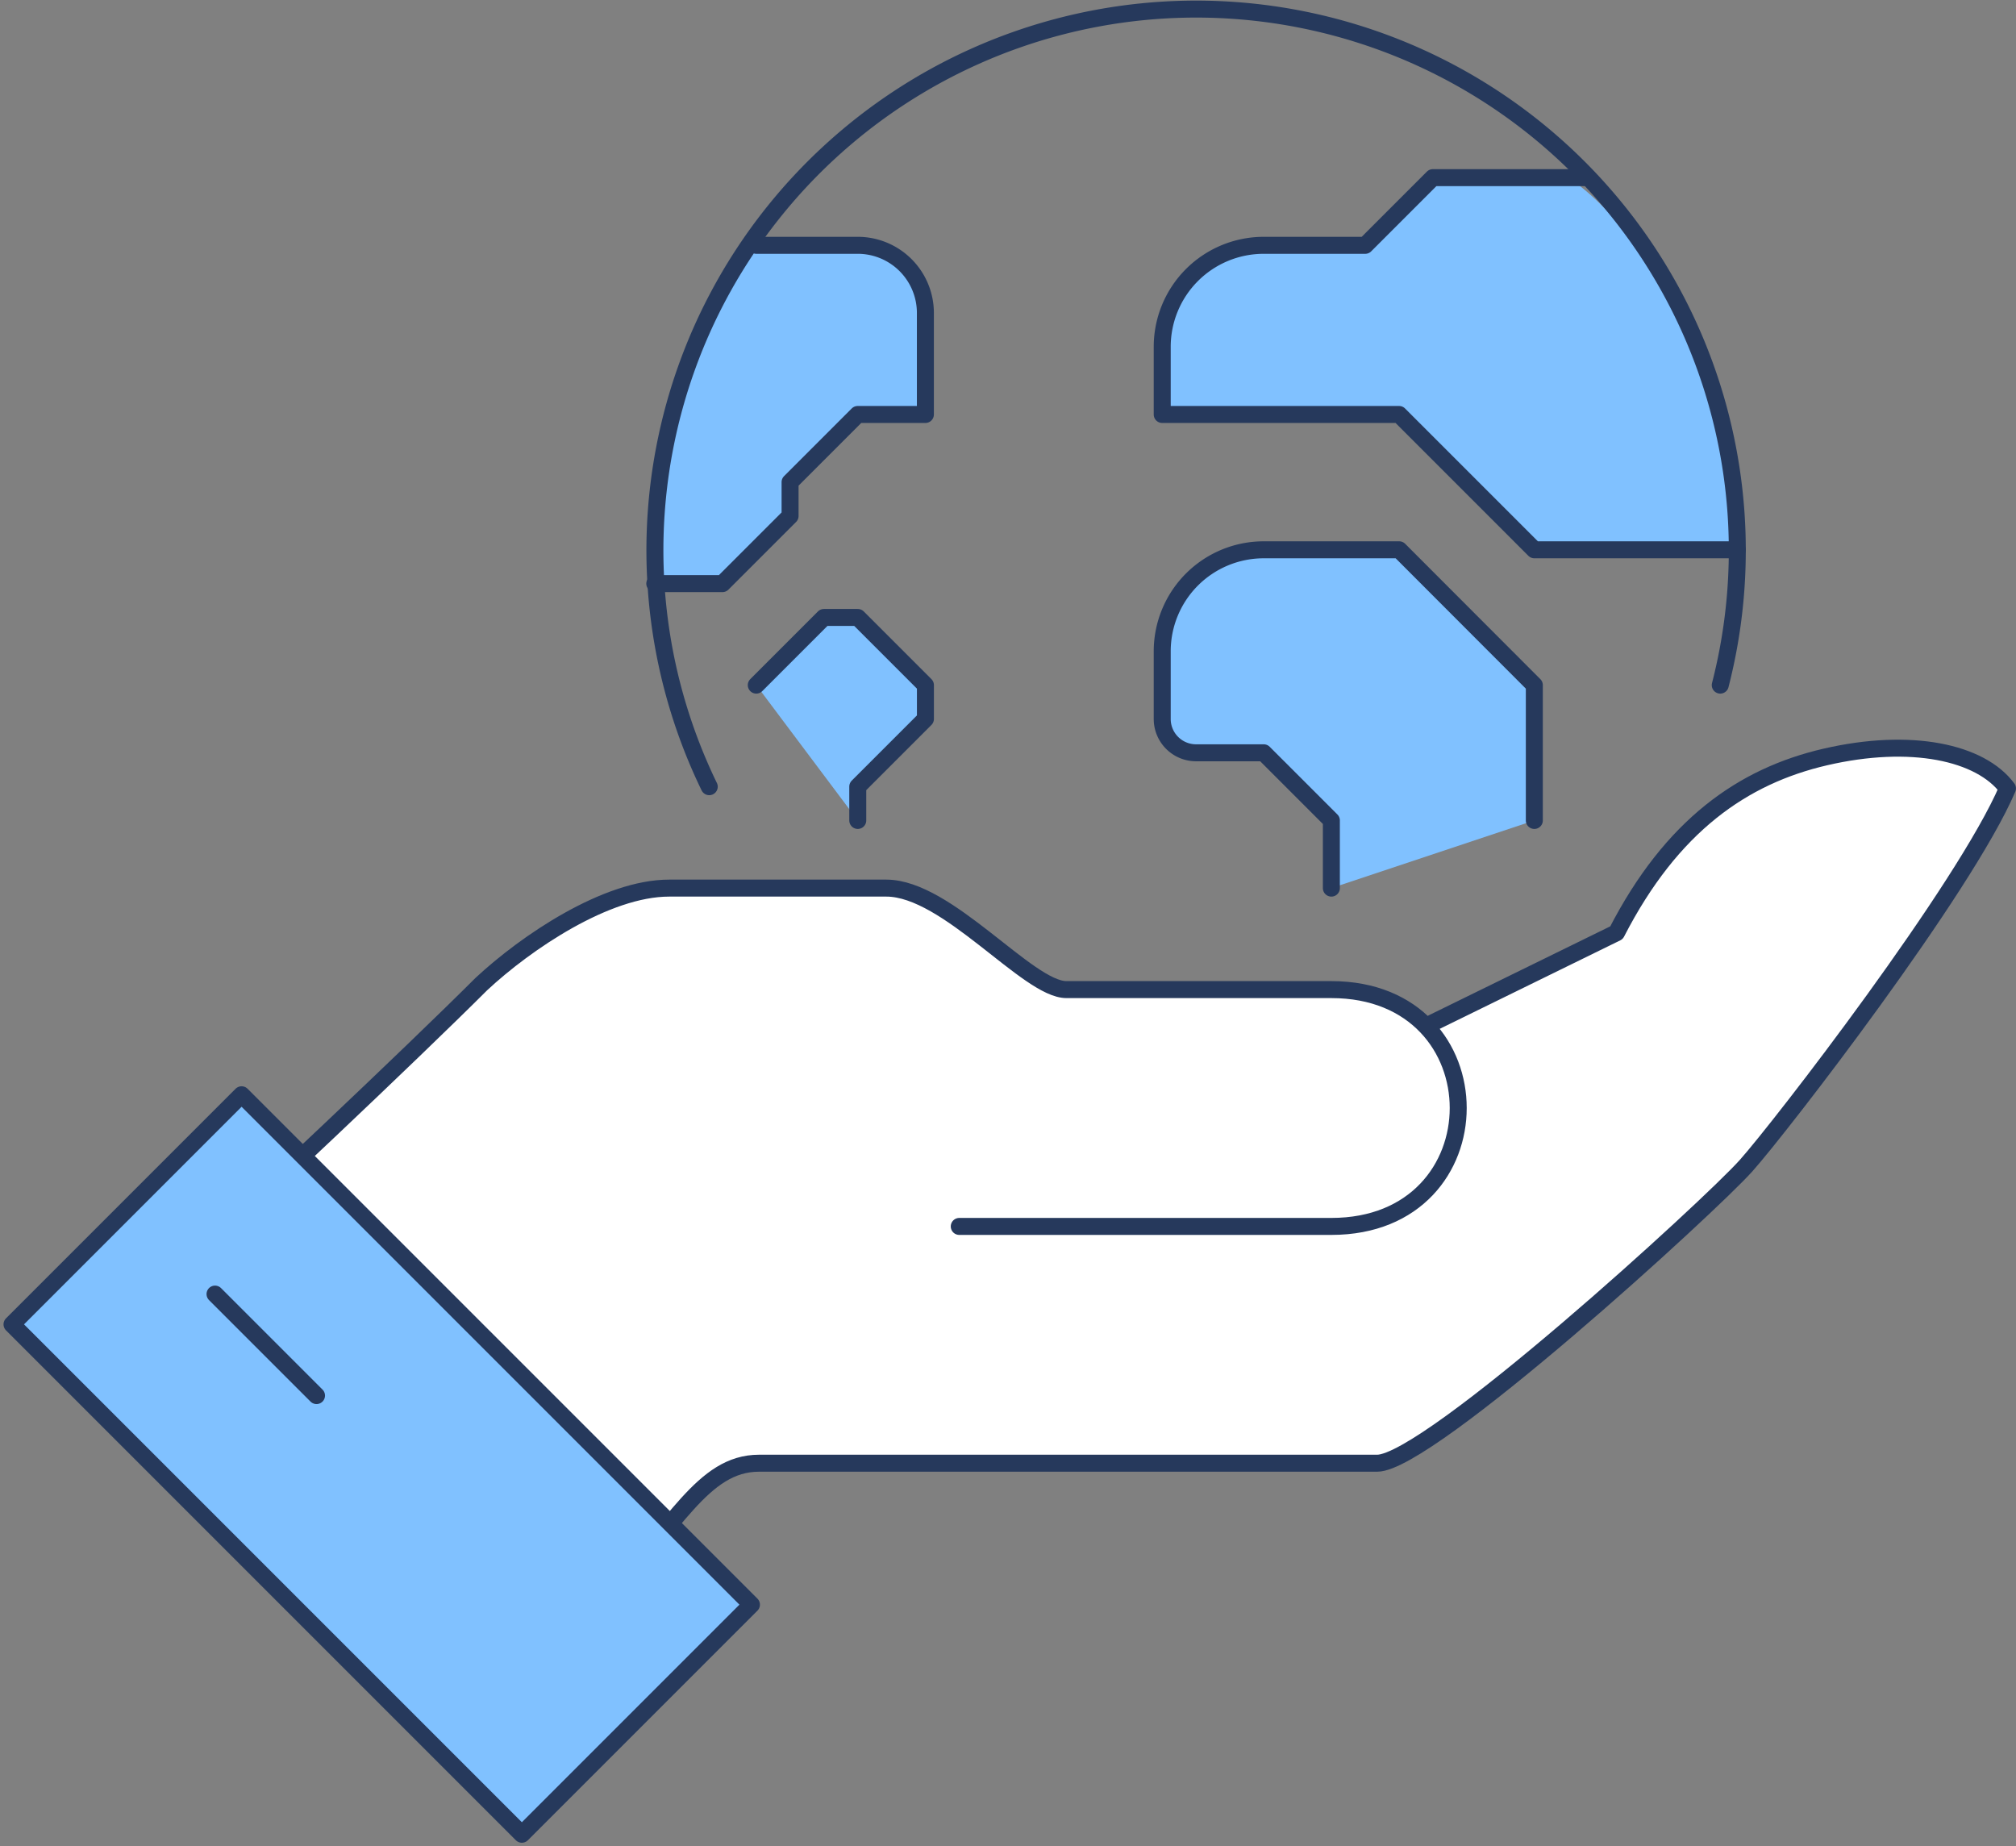
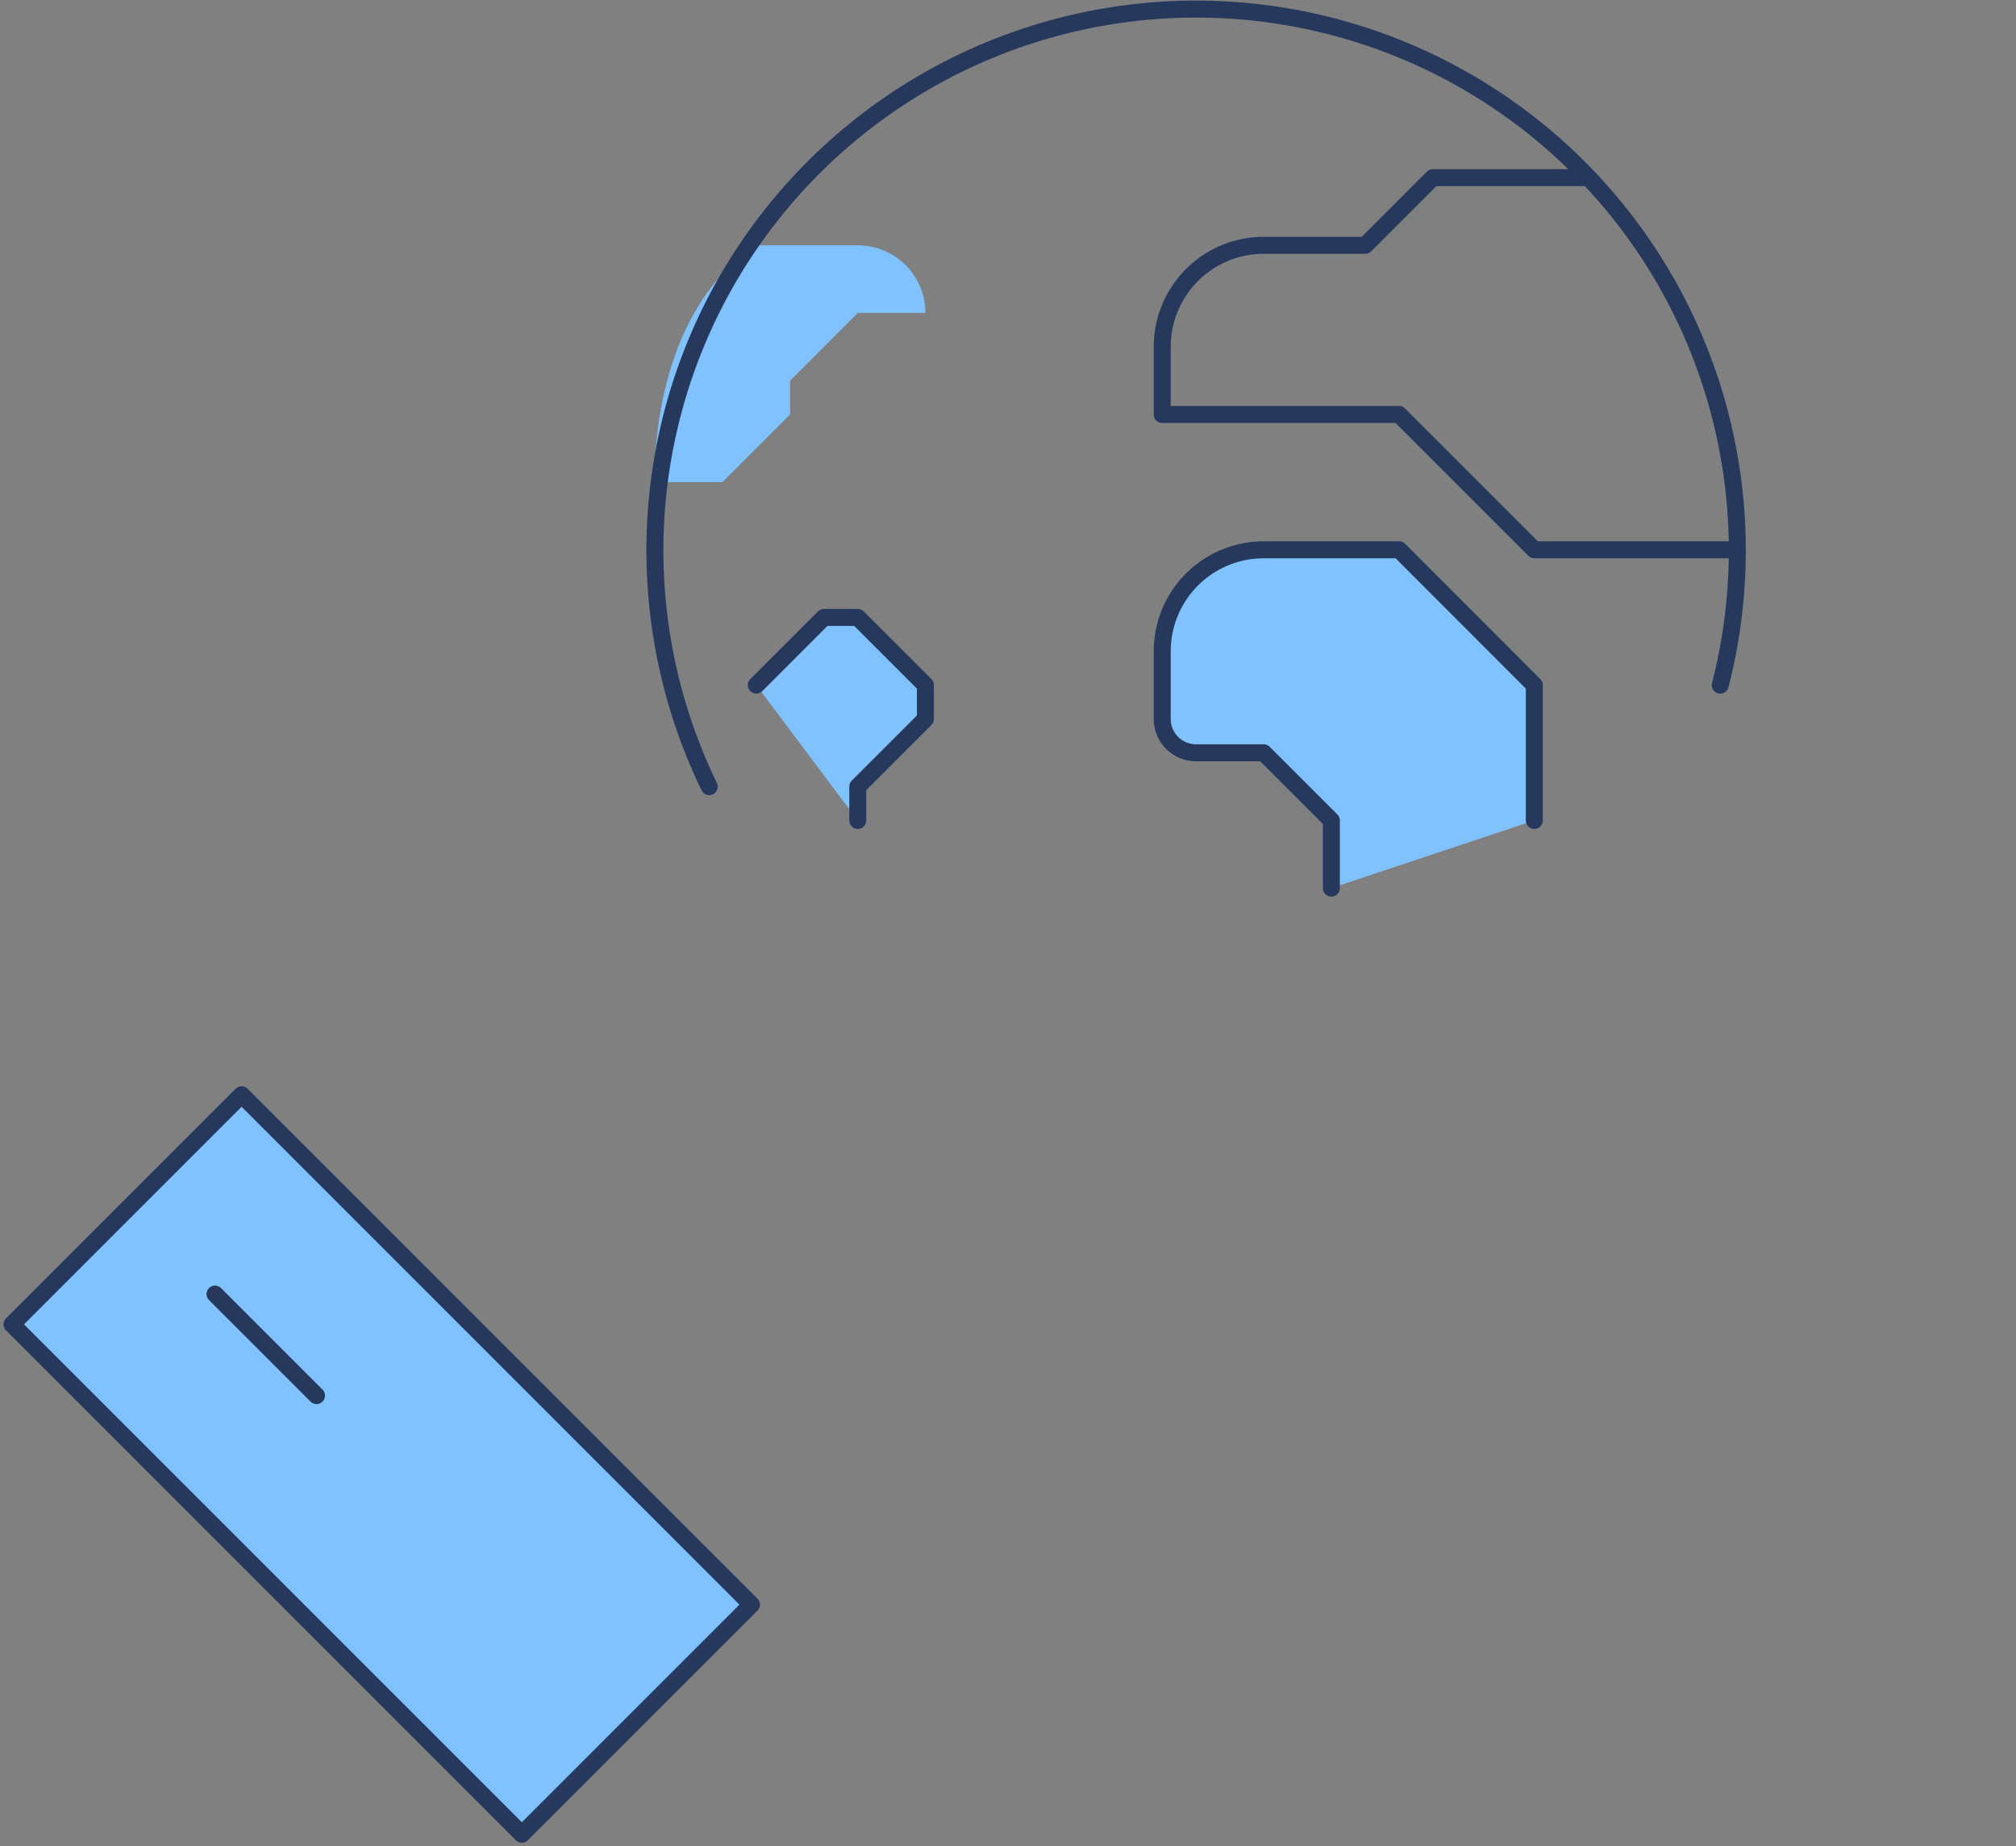
<svg xmlns="http://www.w3.org/2000/svg" width="237.418" height="217.411" viewBox="0 0 237.418 217.411">
  <rect x="0" y="0" width="237.418" height="217.411" fill="#808080" stroke="none" />
  <g transform="translate(-388.723 -2843.886)">
-     <path d="M593.32,2908.628h-23.9l-15.935-15.935H525.594v-7.967a11.952,11.952,0,0,1,11.952-11.952H549.5l7.967-7.968H573.4S590.511,2874.879,593.32,2908.628Z" fill="#80c1ff" />
    <path d="M569.417,2940.5v-15.935L553.5,2908.628H537.546a11.952,11.952,0,0,0-11.952,11.952v7.968a3.984,3.984,0,0,0,3.984,3.984h7.968l7.968,7.967v7.968Z" fill="#80c1ff" />
-     <path d="M477.788,2872.773h11.951a7.968,7.968,0,0,1,7.968,7.968v11.952h-7.968l-7.967,7.968v3.984l-7.968,7.967h-7.968S464.973,2881.205,477.788,2872.773Z" fill="#80c1ff" />
+     <path d="M477.788,2872.773h11.951a7.968,7.968,0,0,1,7.968,7.968h-7.968l-7.967,7.968v3.984l-7.968,7.967h-7.968S464.973,2881.205,477.788,2872.773Z" fill="#80c1ff" />
    <path d="M477.788,2924.564l7.968-7.968h3.984l7.968,7.968v3.984l-7.968,7.968v3.984Z" fill="#80c1ff" />
    <circle cx="63.742" cy="63.742" r="63.742" transform="translate(465.836 2844.886)" fill="none" />
    <path d="M603.667,2933.036c-9.65,2.242-18.061,8.031-24.568,20.692l-23.742,9.893a15.355,15.355,0,0,0-9.843-3.2h-31.2c-4.547,0-14-11.952-21.207-11.952h-25.58c-7.375,0-16.814,6.36-22.109,11.293-8.181,8.181-28.984,27.806-31.32,29.7,13.014,11.255,40.1,37.105,46.074,42.381,8.089-8.09,11.254-15.651,17.937-15.651h72.8c6.067,0,39.209-30.29,43.451-35.045,4.078-4.573,25.738-32.627,30.777-44.414C621.977,2932.472,613.778,2930.688,603.667,2933.036Z" fill="none" />
-     <path d="M501.691,2988.306h43.823c19.919,0,19.919-27.887,0-27.887h-31.2c-4.547,0-14-11.952-21.207-11.952h-25.58c-7.375,0-16.814,6.36-22.109,11.293-8.181,8.181-28.984,27.806-31.319,29.7,13.013,11.255,40.094,37.105,46.073,42.381,8.089-8.089,11.254-15.651,17.937-15.651h72.8c6.066,0,39.209-30.29,43.451-35.045,4.078-4.573,25.738-32.627,30.777-44.414-3.164-4.262-11.363-6.046-21.474-3.7-9.65,2.242-18.061,8.031-24.568,20.692l-21.659,10.615" fill="#fff" stroke="#26395c" stroke-linecap="round" stroke-linejoin="round" stroke-width="2" />
    <rect width="38.242" height="84.928" transform="matrix(0.707, -0.707, 0.707, 0.707, 390.137, 2999.839)" fill="#80c1ff" stroke="#26395c" stroke-linecap="round" stroke-linejoin="round" stroke-width="2" />
    <line x2="11.952" y2="11.952" transform="translate(414.046 2996.274)" fill="none" stroke="#26395c" stroke-linecap="round" stroke-linejoin="round" stroke-width="2" />
    <path d="M472.248,2936.524a63.735,63.735,0,1,1,119.064-11.961" fill="none" stroke="#26395c" stroke-linecap="round" stroke-linejoin="round" stroke-width="2" />
    <path d="M593.32,2908.628h-23.9l-15.935-15.935H525.594v-7.967a11.952,11.952,0,0,1,11.952-11.952H549.5l7.967-7.968h18.268" fill="none" stroke="#26395c" stroke-linecap="round" stroke-linejoin="round" stroke-width="2" />
    <path d="M545.514,2948.467V2940.5l-7.968-7.967h-7.968a3.984,3.984,0,0,1-3.984-3.984v-7.968a11.952,11.952,0,0,1,11.952-11.952H553.5l15.916,15.936V2940.5" fill="none" stroke="#26395c" stroke-linecap="round" stroke-linejoin="round" stroke-width="2" />
-     <path d="M465.836,2912.612H473.8l7.968-7.967v-3.984l7.967-7.968h7.968v-11.952a7.968,7.968,0,0,0-7.968-7.968H477.788" fill="none" stroke="#26395c" stroke-linecap="round" stroke-linejoin="round" stroke-width="2" />
    <path d="M489.739,2940.5v-3.984l7.968-7.968v-3.984l-7.968-7.968h-3.984l-7.968,7.968" fill="none" stroke="#26395c" stroke-linecap="round" stroke-linejoin="round" stroke-width="2" />
  </g>
</svg>